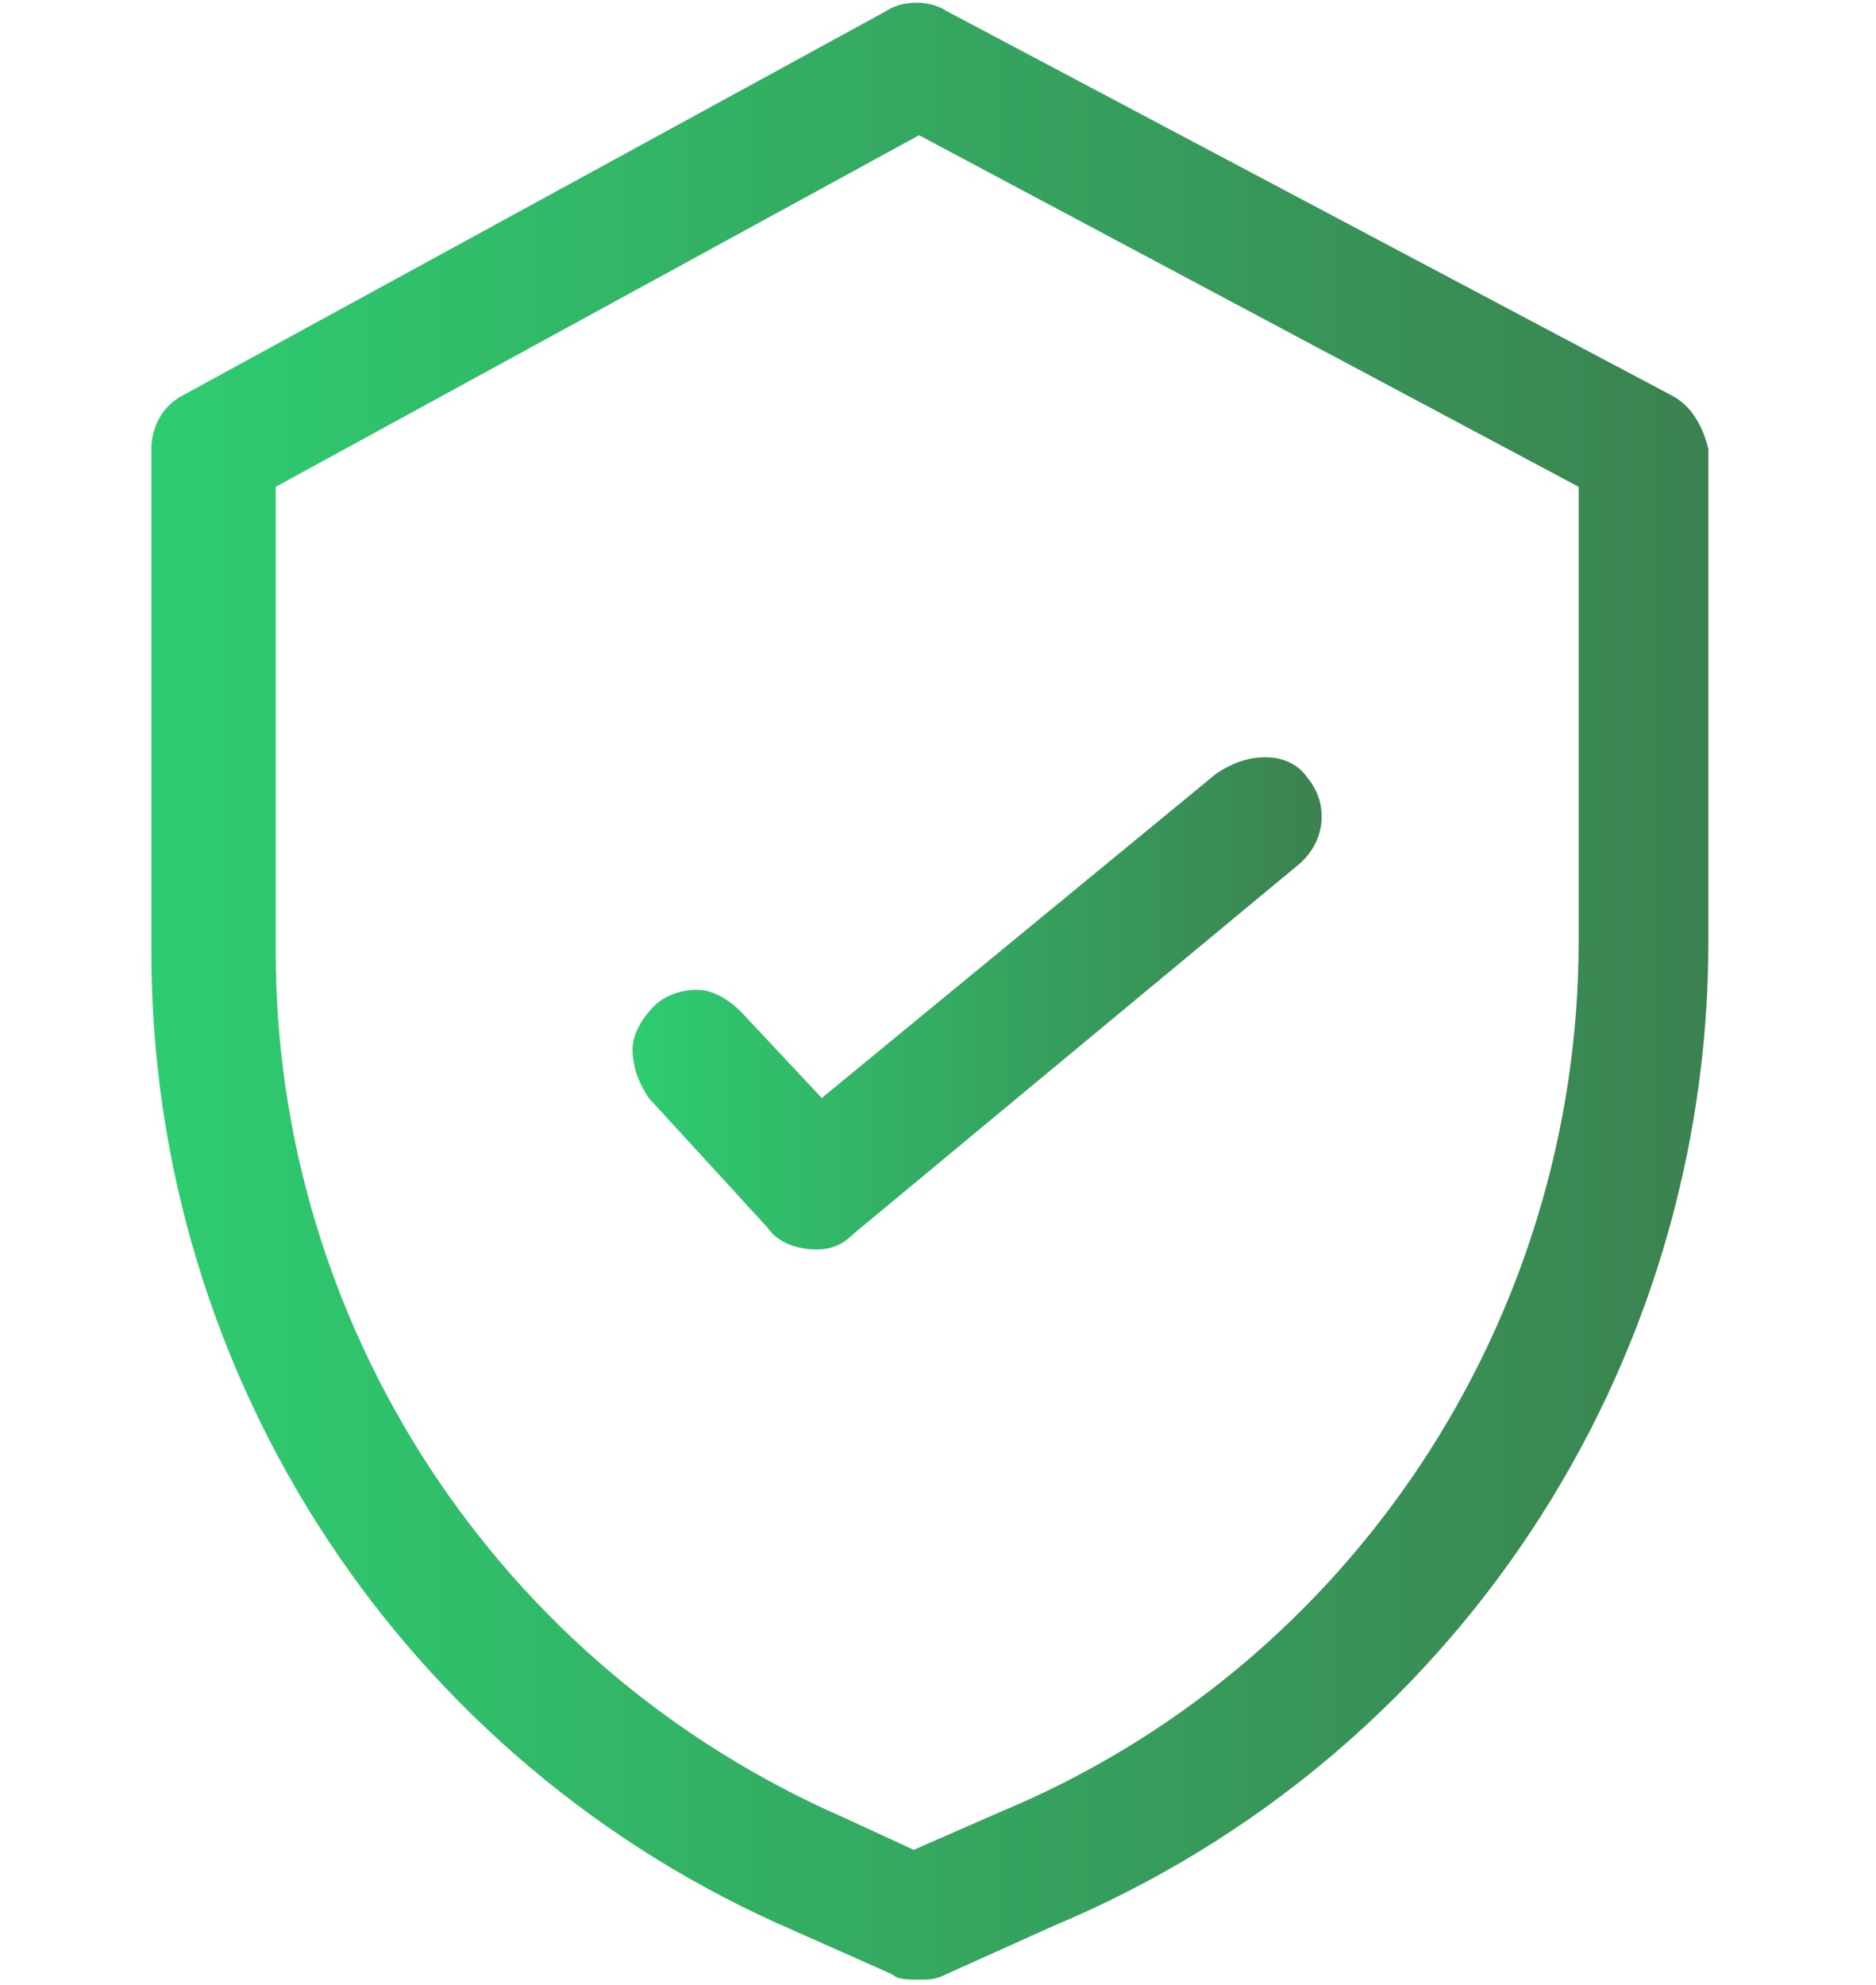
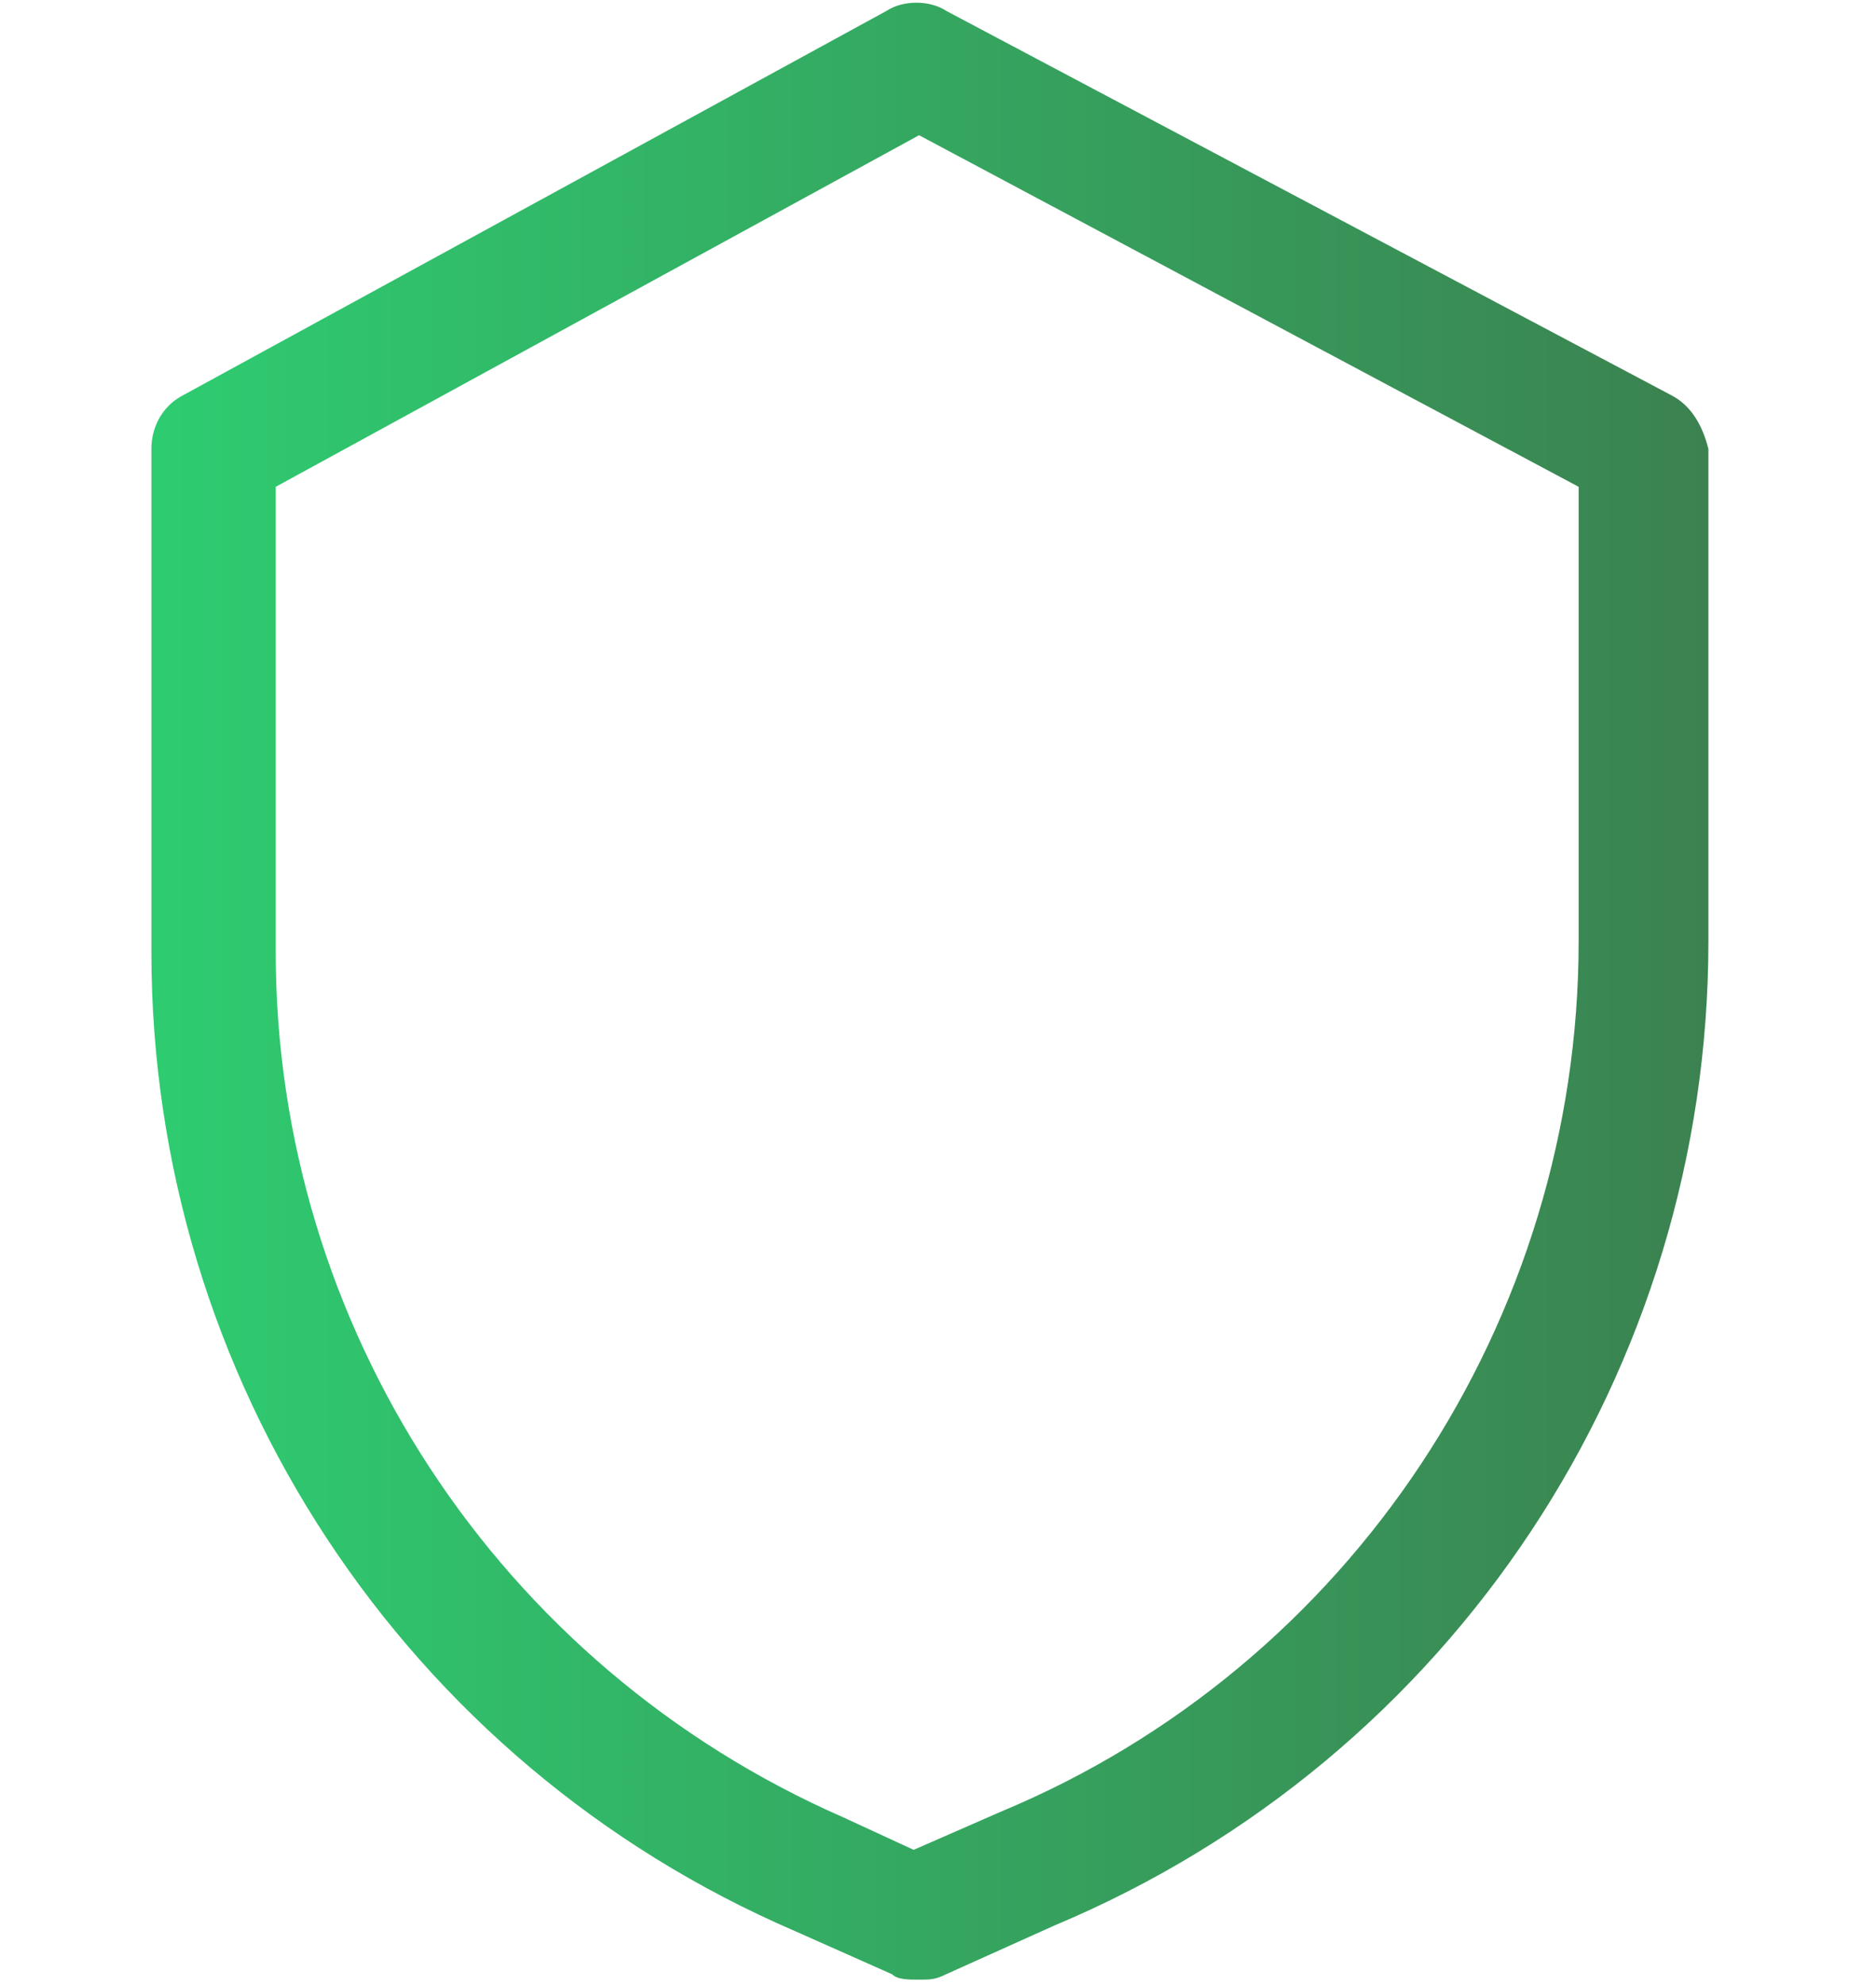
<svg xmlns="http://www.w3.org/2000/svg" version="1.1" id="Capa_1" x="0px" y="0px" viewBox="0 0 34.7 36.7" style="enable-background:new 0 0 34.7 36.7;" xml:space="preserve">
  <style type="text/css">
	.st0{fill:url(#SVGID_1_);}
	.st1{fill:url(#SVGID_2_);}
</style>
  <g>
    <linearGradient id="SVGID_1_" gradientUnits="userSpaceOnUse" x1="2.761" y1="18.364" x2="31.538" y2="18.364">
      <stop offset="0" style="stop-color:#2ECC71" />
      <stop offset="1" style="stop-color:#3B8250" />
    </linearGradient>
    <path class="st0" d="M30.9,7.3L17.5,0.2c-0.3-0.2-0.8-0.2-1.1,0l-13,7.1C3,7.5,2.8,7.9,2.8,8.3v9.3c0,7.9,4.7,15,11.9,18.1l1.8,0.8   c0.1,0.1,0.3,0.1,0.5,0.1c0.2,0,0.3,0,0.5-0.1l2-0.9c7.4-3.1,12.1-10.3,12.1-18.2V8.3C31.5,7.9,31.3,7.5,30.9,7.3z M29.2,9v8.4   c0,7-4.2,13.4-10.7,16.1l-1.6,0.7l-1.3-0.6c-6.4-2.8-10.5-9.1-10.5-16V9L17,2.5L29.2,9z" />
    <linearGradient id="SVGID_2_" gradientUnits="userSpaceOnUse" x1="11.672" y1="18.461" x2="24.44" y2="18.461">
      <stop offset="0" style="stop-color:#2ECC71" />
      <stop offset="1" style="stop-color:#3B8250" />
    </linearGradient>
-     <path class="st1" d="M24.2,14.4C24,14.1,23.7,14,23.4,14c-0.3,0-0.6,0.1-0.9,0.3l-7.3,6l-1.5-1.6c-0.2-0.2-0.5-0.4-0.8-0.4   c-0.3,0-0.6,0.1-0.8,0.3c-0.2,0.2-0.4,0.5-0.4,0.8c0,0.3,0.1,0.6,0.3,0.9l2.2,2.4c0.2,0.3,0.6,0.4,0.9,0.4c0.3,0,0.5-0.1,0.7-0.3   L24,16C24.5,15.6,24.6,14.9,24.2,14.4z" />
  </g>
</svg>